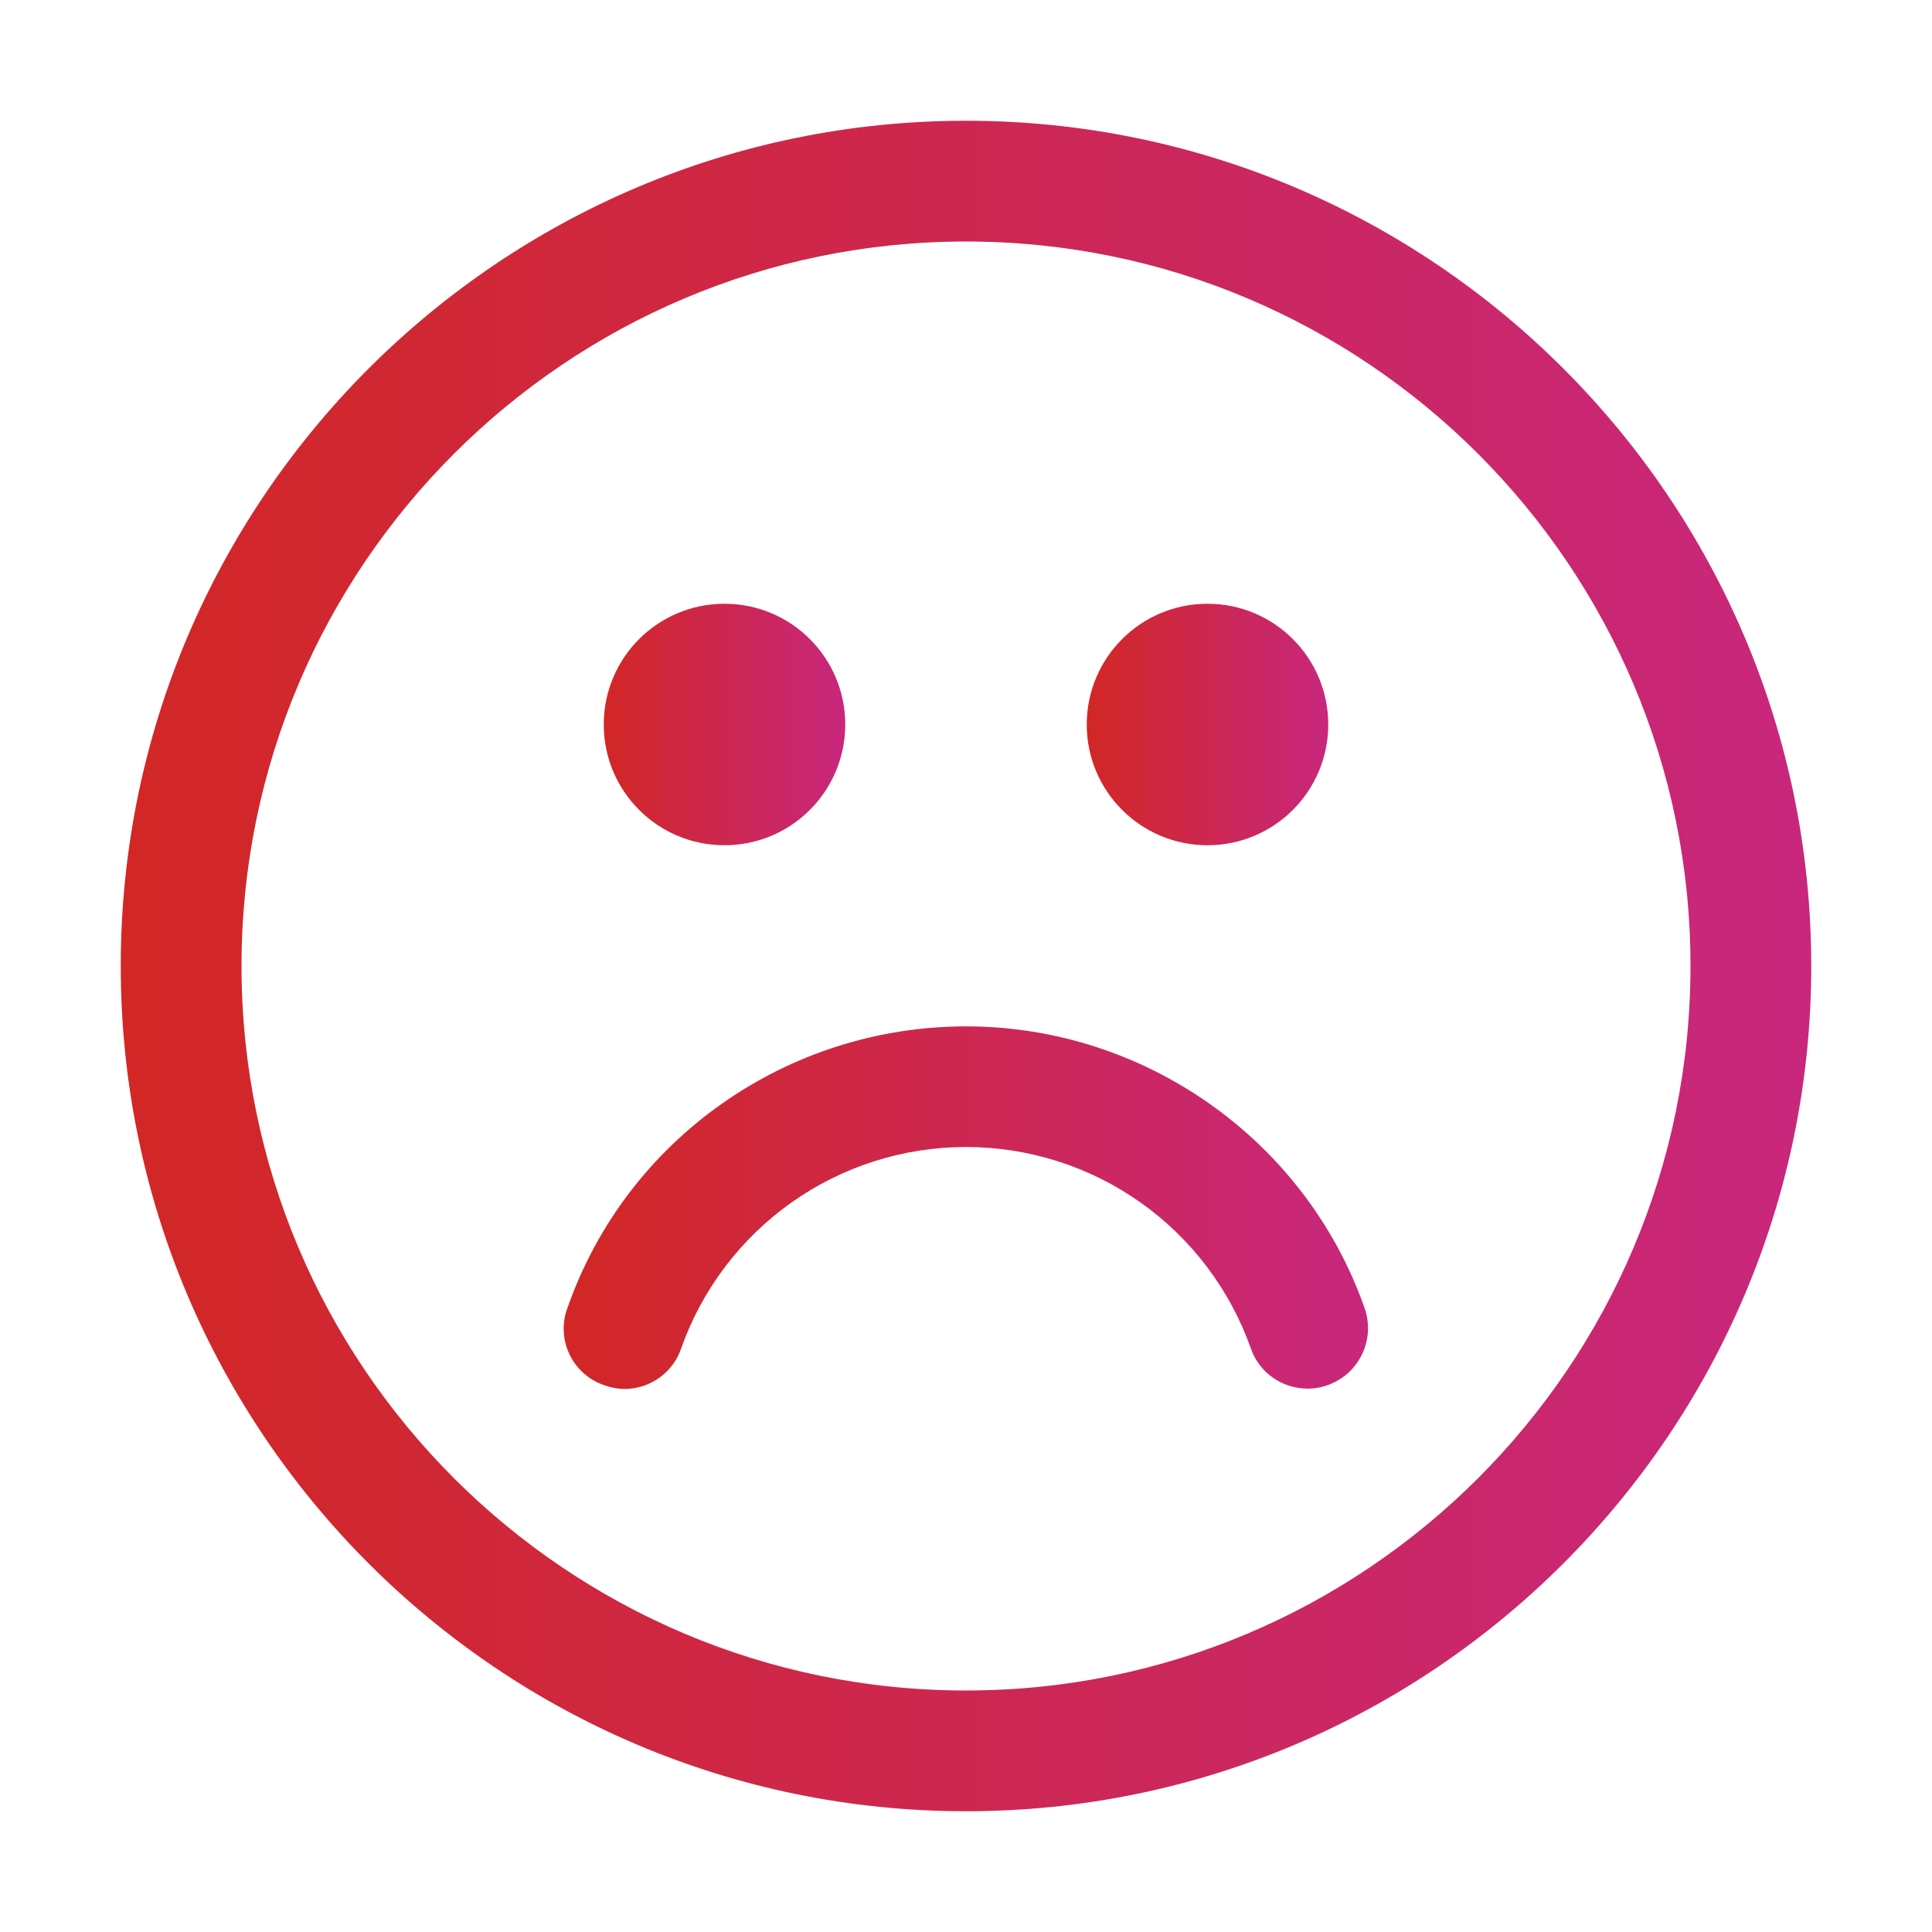
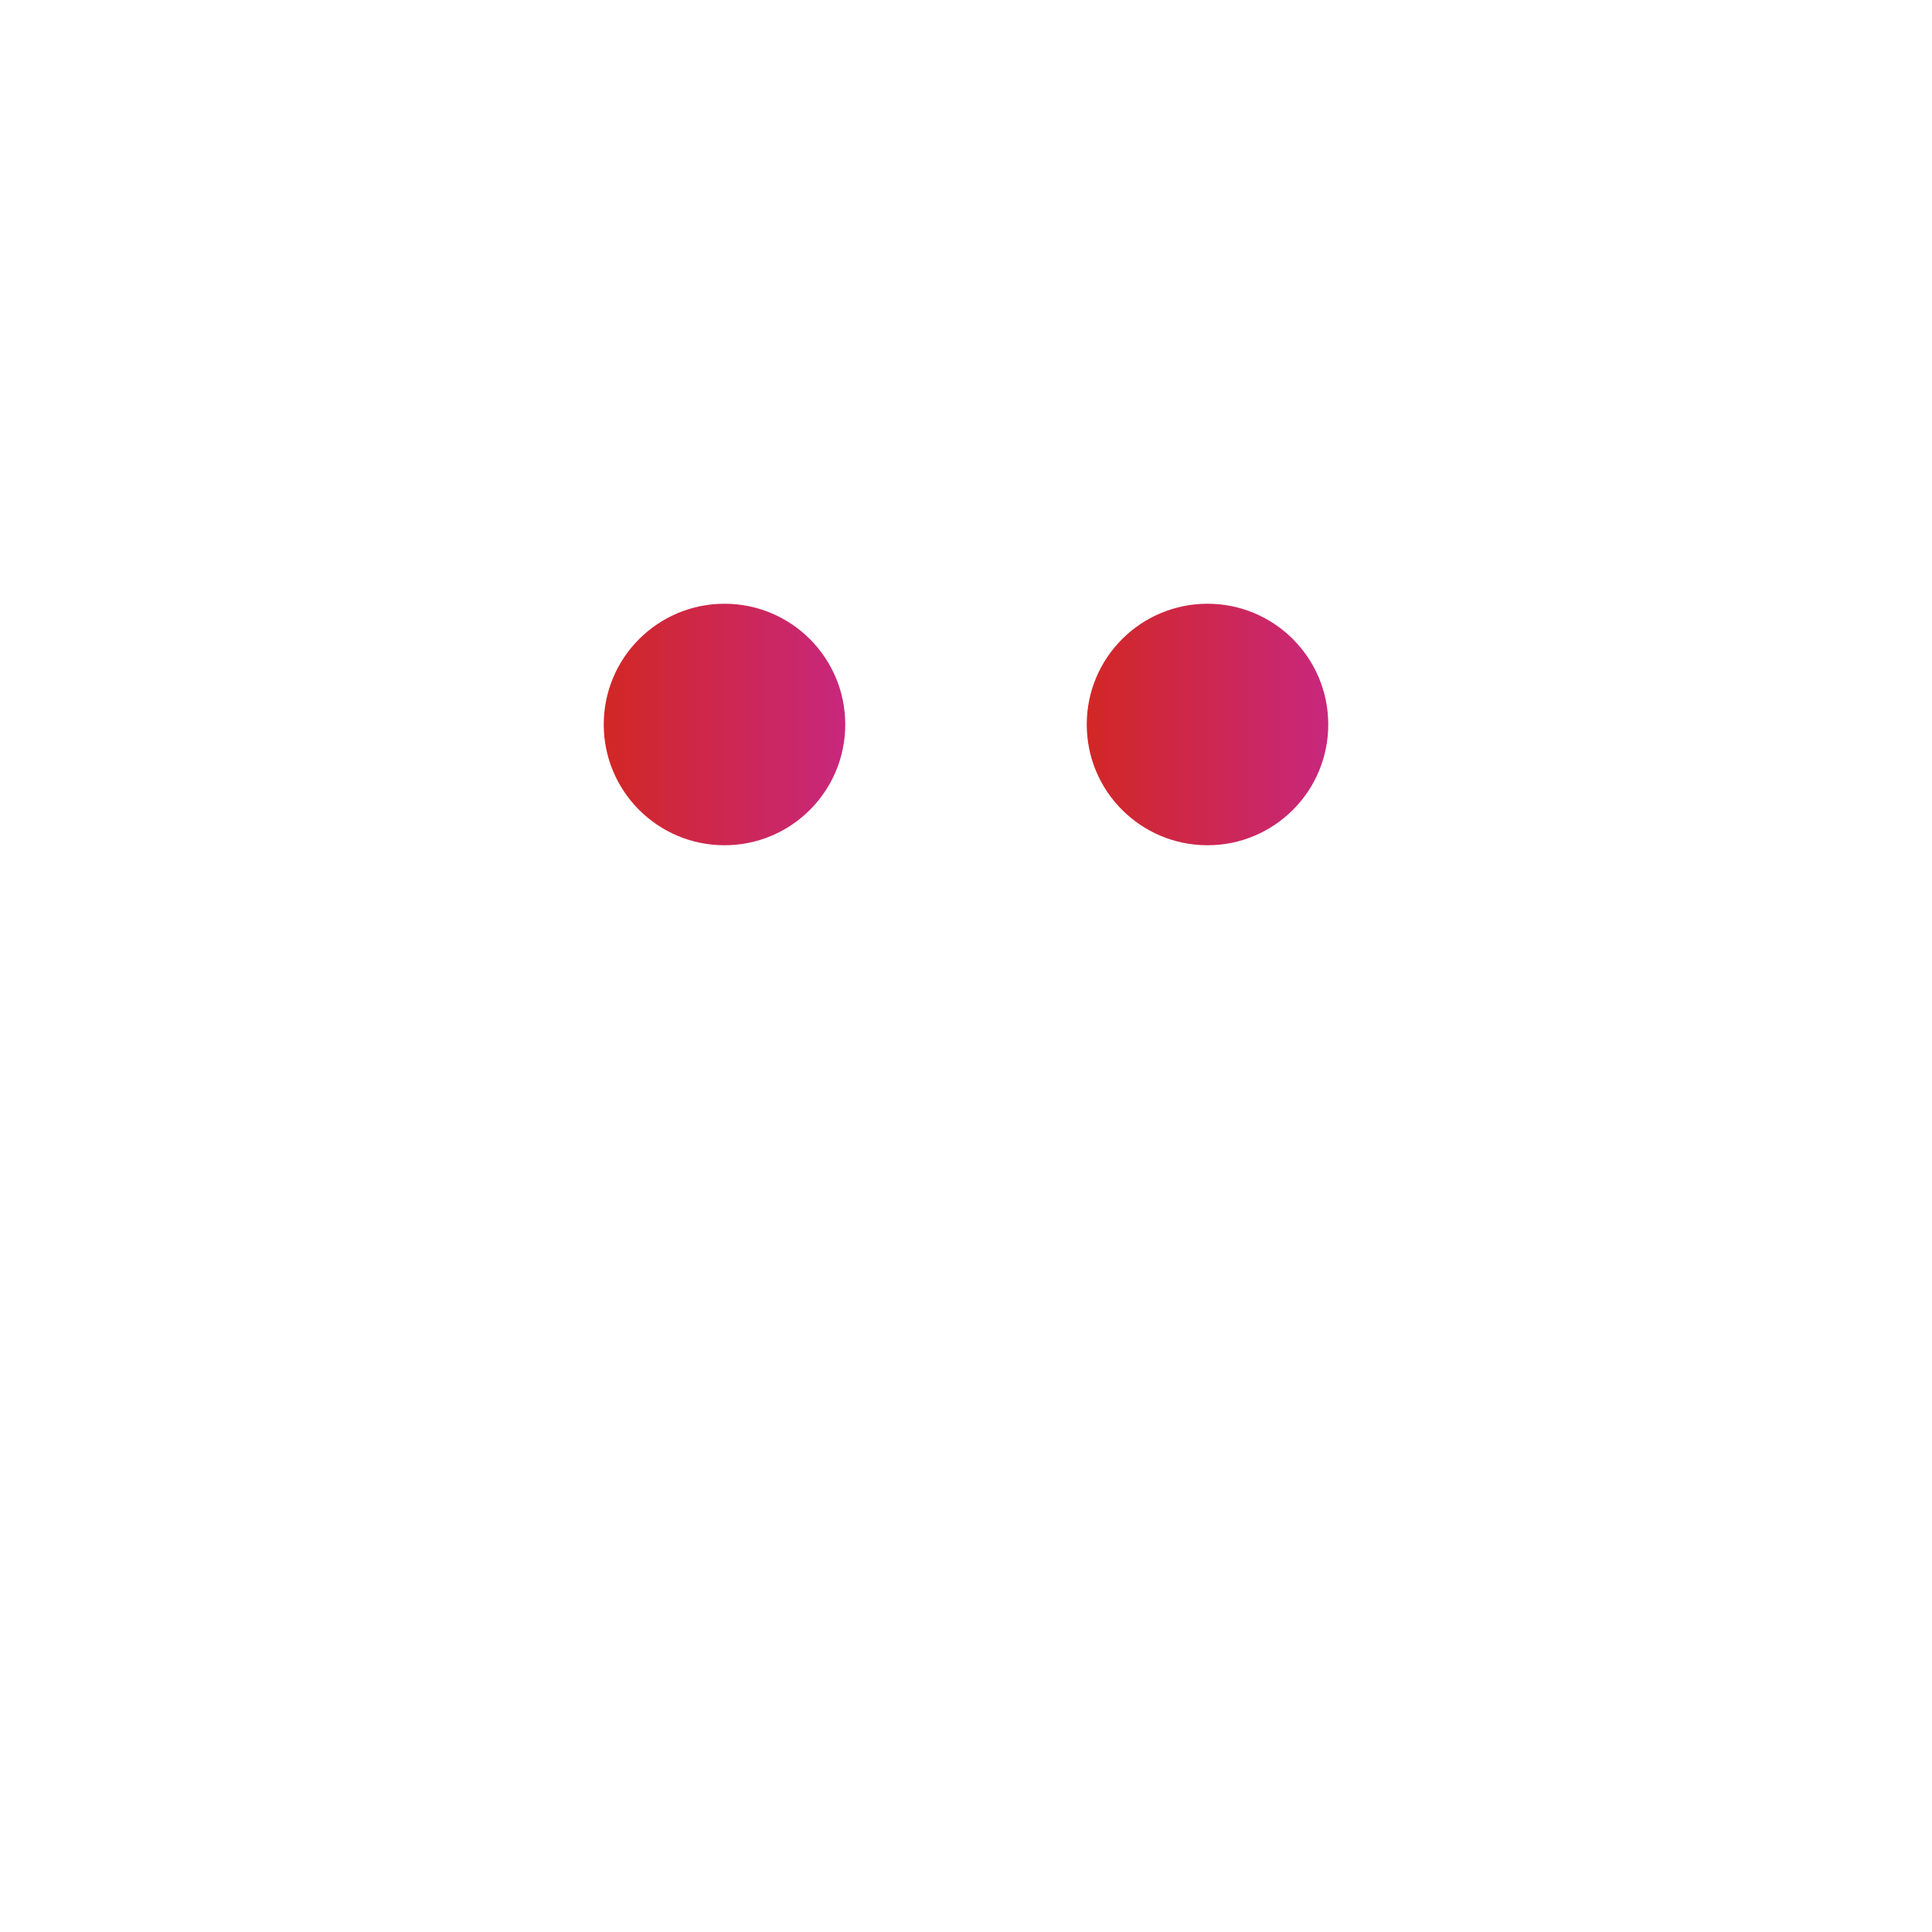
<svg xmlns="http://www.w3.org/2000/svg" width="32" height="32" viewBox="0 0 32 32" fill="none">
  <path d="M12 14C13.105 14 14 13.105 14 12C14 10.895 13.105 10 12 10C10.895 10 10 10.895 10 12C10 13.105 10.895 14 12 14Z" fill="url(#paint0_linear_738_8313)" />
  <path d="M20 14C21.105 14 22 13.105 22 12C22 10.895 21.105 10 20 10C18.895 10 18 10.895 18 12C18 13.105 18.895 14 20 14Z" fill="url(#paint1_linear_738_8313)" />
-   <path d="M16 30C8.28 30 2 23.72 2 16C2 8.28 8.28 2 16 2C23.72 2 30 8.28 30 16C30 23.72 23.72 30 16 30ZM16 4C9.38 4 4 9.38 4 16C4 22.62 9.38 28 16 28C22.62 28 28 22.62 28 16C28 9.38 22.62 4 16 4Z" fill="url(#paint2_linear_738_8313)" />
-   <path d="M21.66 23C21.24 23 20.86 22.74 20.72 22.34C20.376 21.363 19.737 20.517 18.892 19.918C18.046 19.319 17.036 18.998 16 18.998C14.964 18.998 13.954 19.319 13.108 19.918C12.263 20.517 11.624 21.363 11.28 22.34C11.1 22.86 10.52 23.14 10 22.94C9.875 22.897 9.761 22.829 9.663 22.741C9.565 22.653 9.486 22.546 9.43 22.427C9.374 22.307 9.342 22.178 9.337 22.046C9.332 21.915 9.353 21.783 9.4 21.66C10.38 18.86 13.04 17 16 17C18.96 17 21.62 18.88 22.6 21.66C22.654 21.811 22.671 21.973 22.65 22.132C22.628 22.291 22.569 22.442 22.477 22.573C22.385 22.705 22.263 22.812 22.12 22.886C21.978 22.96 21.82 23 21.66 23Z" fill="url(#paint3_linear_738_8313)" />
  <defs>
    <linearGradient id="paint0_linear_738_8313" x1="14" y1="12" x2="10" y2="12" gradientUnits="userSpaceOnUse">
      <stop stop-color="#C8277D" />
      <stop offset="1" stop-color="#D22725" />
    </linearGradient>
    <linearGradient id="paint1_linear_738_8313" x1="22" y1="12" x2="18" y2="12" gradientUnits="userSpaceOnUse">
      <stop stop-color="#C8277D" />
      <stop offset="1" stop-color="#D22725" />
    </linearGradient>
    <linearGradient id="paint2_linear_738_8313" x1="30" y1="16" x2="2" y2="16" gradientUnits="userSpaceOnUse">
      <stop stop-color="#C8277D" />
      <stop offset="1" stop-color="#D22725" />
    </linearGradient>
    <linearGradient id="paint3_linear_738_8313" x1="22.659" y1="20.002" x2="9.336" y2="20.002" gradientUnits="userSpaceOnUse">
      <stop stop-color="#C8277D" />
      <stop offset="1" stop-color="#D22725" />
    </linearGradient>
  </defs>
</svg>